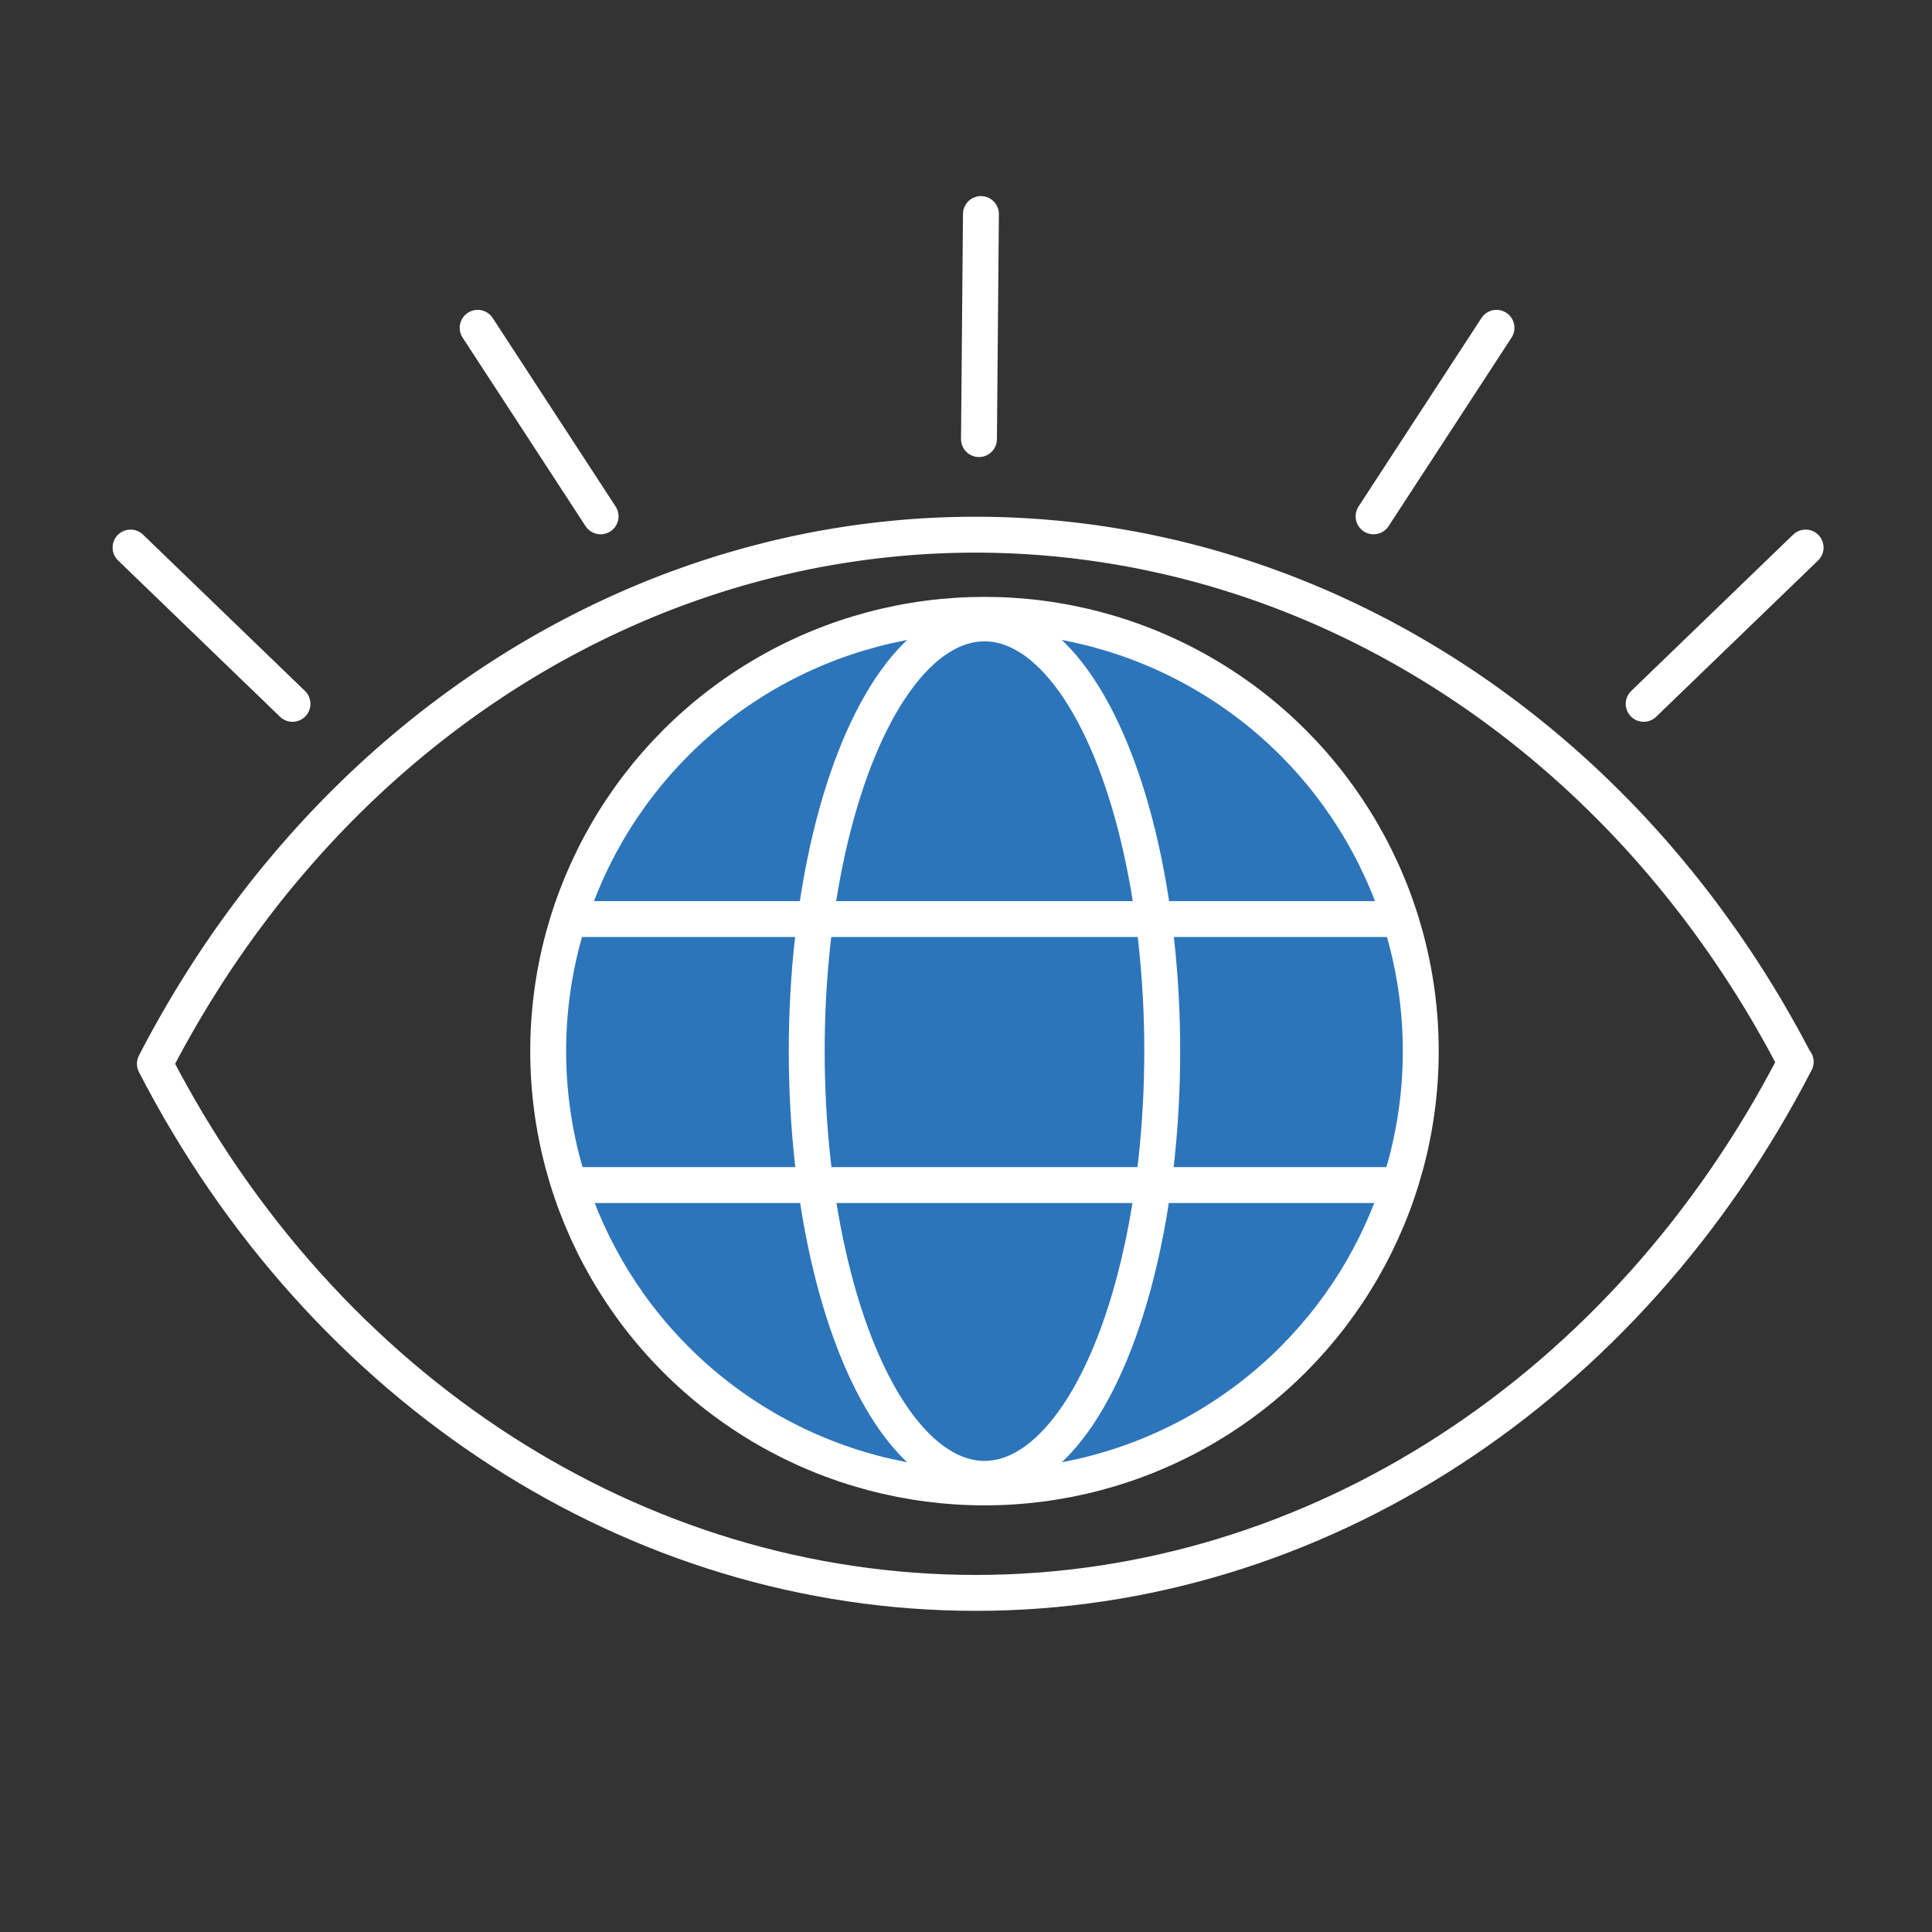
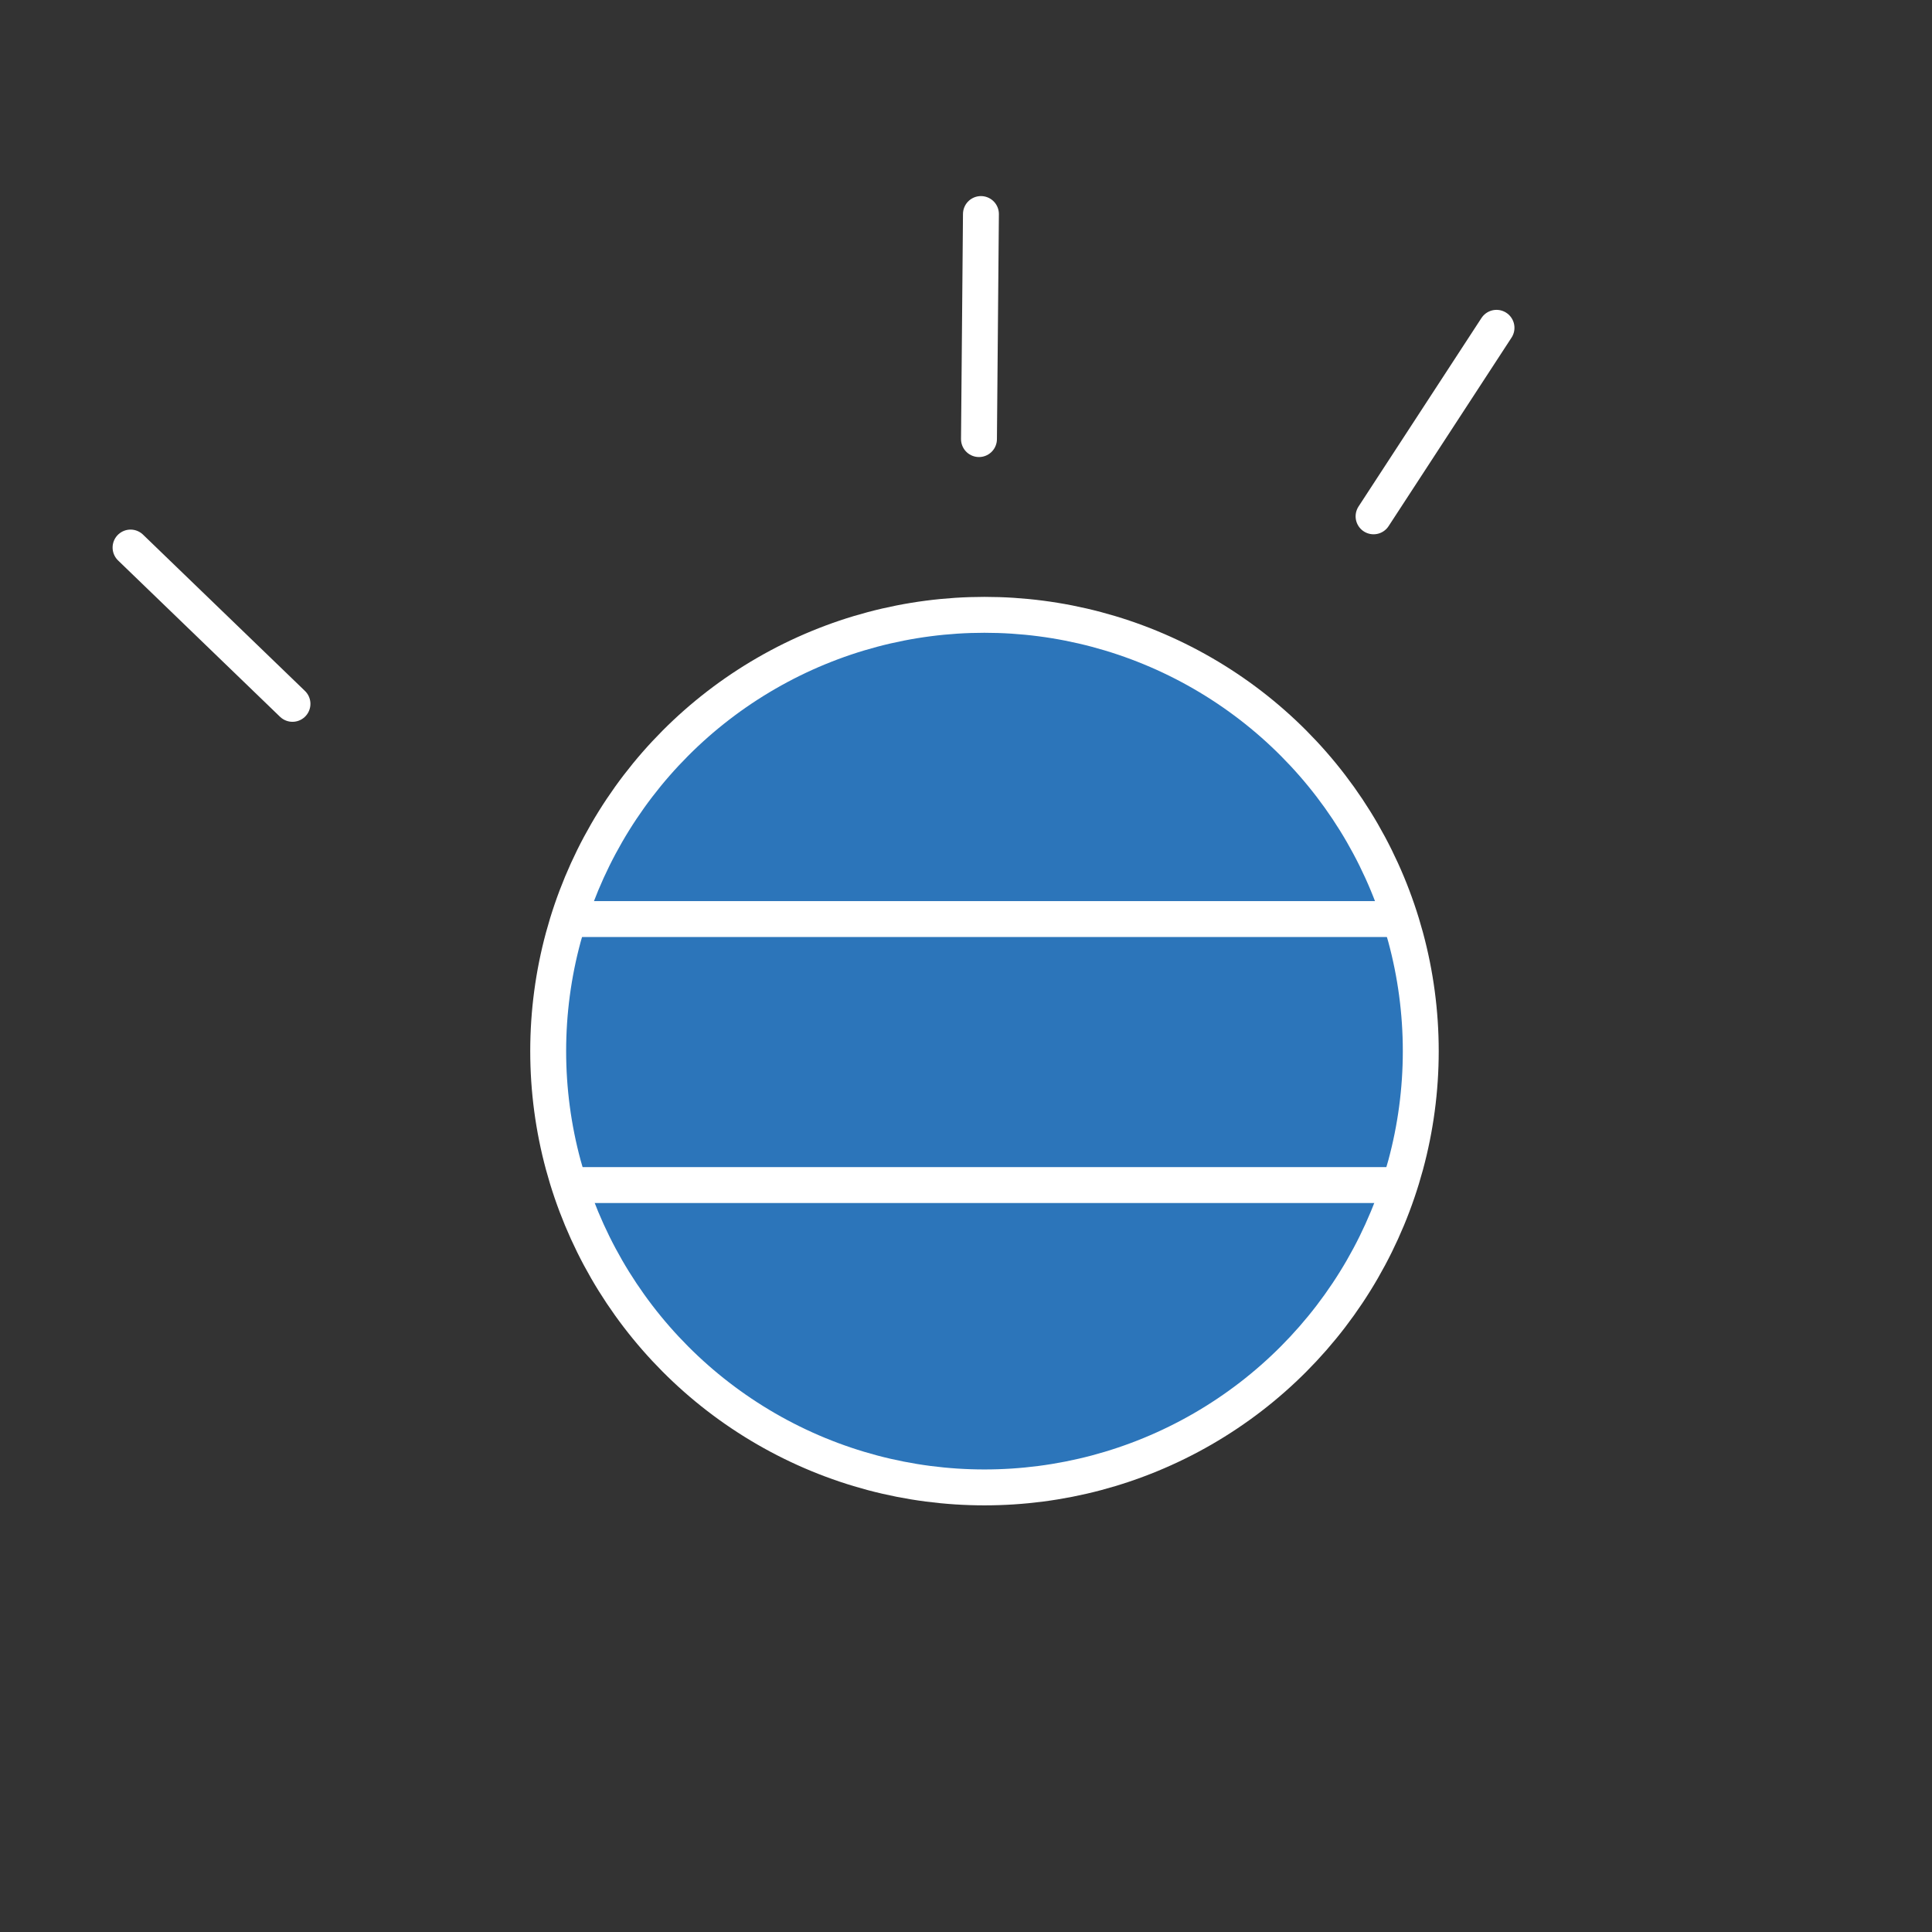
<svg xmlns="http://www.w3.org/2000/svg" xmlns:ns1="http://sodipodi.sourceforge.net/DTD/sodipodi-0.dtd" xmlns:ns2="http://www.inkscape.org/namespaces/inkscape" width="80.714mm" height="80.714mm" viewBox="0 0 80.714 80.714" version="1.1" id="svg8" ns1:docname="websightful-logo-simple-inverted.svg" ns2:version="1.0.2 (e86c8708, 2021-01-15)">
  <rect x="0" y="0" width="80.714" height="80.714" fill="#333333" stroke="none" />
  <ns1:namedview pagecolor="#ffffff" bordercolor="#666666" borderopacity="1" objecttolerance="10" gridtolerance="10" guidetolerance="10" ns2:pageopacity="0" ns2:pageshadow="2" ns2:window-width="1347" ns2:window-height="715" id="namedview848" showgrid="false" fit-margin-left="0.1" fit-margin-top="0.1" fit-margin-bottom="0.1" fit-margin-right="0.1" ns2:pagecheckerboard="true" ns2:zoom="1.5140046" ns2:cx="137.69971" ns2:cy="134.8251" ns2:window-x="0" ns2:window-y="25" ns2:window-maximized="0" ns2:current-layer="svg8" ns2:document-rotation="0" />
  <defs id="defs2" />
-   <path id="path833" style="fill:none;stroke:#ffffff;stroke-width:1.5;stroke-linecap:round;stroke-linejoin:round;stroke-miterlimit:4;stroke-dasharray:none" d="m 75,44.357 c -0.04,-0.077 -0.08,-0.154 -0.12,-0.23 -0.04,-0.077 -0.081,-0.153 -0.122,-0.23 -0.041,-0.076 -0.082,-0.153 -0.123,-0.229 -0.041,-0.076 -0.082,-0.152 -0.124,-0.228 -0.042,-0.076 -0.083,-0.152 -0.125,-0.227 -0.042,-0.076 -0.084,-0.151 -0.127,-0.226 -0.042,-0.075 -0.085,-0.15 -0.128,-0.225 -0.043,-0.075 -0.086,-0.15 -0.129,-0.225 -0.043,-0.075 -0.087,-0.149 -0.13,-0.224 -0.044,-0.074 -0.087,-0.149 -0.131,-0.223 -0.044,-0.074 -0.088,-0.148 -0.133,-0.222 -0.044,-0.074 -0.089,-0.148 -0.134,-0.221 -0.045,-0.073 -0.09,-0.147 -0.135,-0.22 -0.045,-0.073 -0.091,-0.146 -0.136,-0.219 -0.046,-0.073 -0.091,-0.146 -0.137,-0.218 -0.046,-0.073 -0.092,-0.145 -0.139,-0.218 -0.046,-0.072 -0.093,-0.144 -0.14,-0.216 -0.047,-0.072 -0.094,-0.144 -0.141,-0.215 -0.047,-0.072 -0.095,-0.143 -0.142,-0.215 -0.048,-0.071 -0.095,-0.142 -0.143,-0.213 -0.048,-0.071 -0.096,-0.142 -0.145,-0.213 -0.048,-0.071 -0.097,-0.141 -0.145,-0.211 -0.049,-0.07 -0.098,-0.141 -0.147,-0.211 -0.049,-0.07 -0.098,-0.14 -0.148,-0.209 -0.05,-0.07 -0.099,-0.139 -0.149,-0.209 -0.05,-0.069 -0.1,-0.139 -0.15,-0.208 -0.05,-0.069 -0.101,-0.138 -0.151,-0.207 -0.051,-0.069 -0.101,-0.137 -0.152,-0.205 -0.051,-0.068 -0.102,-0.137 -0.153,-0.205 -0.051,-0.068 -0.103,-0.136 -0.155,-0.203 -0.052,-0.068 -0.104,-0.135 -0.156,-0.203 -0.052,-0.067 -0.104,-0.134 -0.157,-0.201 -0.052,-0.067 -0.105,-0.134 -0.158,-0.201 -0.053,-0.067 -0.106,-0.133 -0.159,-0.199 -0.053,-0.066 -0.107,-0.132 -0.16,-0.198 -0.053,-0.066 -0.107,-0.132 -0.161,-0.197 -0.054,-0.066 -0.108,-0.131 -0.162,-0.196 -0.054,-0.065 -0.109,-0.13 -0.163,-0.195 -0.055,-0.065 -0.109,-0.129 -0.164,-0.194 -0.055,-0.064 -0.11,-0.129 -0.165,-0.193 -0.055,-0.064 -0.111,-0.128 -0.167,-0.192 -0.056,-0.064 -0.111,-0.127 -0.167,-0.191 -0.056,-0.063 -0.112,-0.126 -0.169,-0.189 -0.056,-0.063 -0.113,-0.126 -0.169,-0.189 -0.057,-0.062 -0.114,-0.125 -0.171,-0.187 -0.057,-0.062 -0.114,-0.124 -0.171,-0.186 -0.057,-0.062 -0.115,-0.124 -0.173,-0.185 -0.058,-0.061 -0.115,-0.123 -0.173,-0.184 -0.058,-0.061 -0.116,-0.122 -0.175,-0.182 -0.058,-0.061 -0.117,-0.121 -0.176,-0.181 -0.059,-0.06 -0.118,-0.12 -0.177,-0.18 -0.059,-0.06 -0.118,-0.12 -0.177,-0.179 -0.059,-0.059 -0.119,-0.118 -0.179,-0.177 -0.06,-0.059 -0.119,-0.118 -0.179,-0.177 -0.06,-0.059 -0.12,-0.117 -0.18,-0.175 -0.06,-0.058 -0.121,-0.116 -0.181,-0.174 -0.061,-0.058 -0.121,-0.115 -0.182,-0.172 -0.061,-0.057 -0.122,-0.115 -0.183,-0.172 -0.061,-0.057 -0.123,-0.114 -0.184,-0.17 -0.061,-0.057 -0.123,-0.113 -0.185,-0.169 -0.062,-0.056 -0.124,-0.112 -0.186,-0.168 -0.062,-0.056 -0.125,-0.111 -0.187,-0.167 -0.062,-0.055 -0.125,-0.11 -0.188,-0.165 -0.063,-0.055 -0.126,-0.11 -0.189,-0.164 -0.063,-0.054 -0.126,-0.109 -0.19,-0.163 -0.063,-0.054 -0.127,-0.108 -0.19,-0.161 -0.064,-0.054 -0.127,-0.107 -0.191,-0.16 -0.064,-0.053 -0.128,-0.106 -0.192,-0.159 -0.064,-0.053 -0.129,-0.105 -0.193,-0.158 -0.065,-0.052 -0.129,-0.104 -0.194,-0.156 -0.065,-0.052 -0.13,-0.104 -0.195,-0.155 -0.065,-0.051 -0.13,-0.103 -0.195,-0.154 -0.065,-0.051 -0.131,-0.102 -0.197,-0.152 -0.066,-0.05 -0.131,-0.101 -0.197,-0.151 -0.066,-0.05 -0.132,-0.1 -0.198,-0.15 -0.066,-0.05 -0.133,-0.099 -0.199,-0.148 -0.067,-0.049 -0.133,-0.098 -0.2,-0.147 -0.067,-0.049 -0.133,-0.097 -0.2,-0.146 -0.067,-0.048 -0.134,-0.097 -0.201,-0.144 -0.067,-0.048 -0.135,-0.095 -0.202,-0.143 -0.067,-0.048 -0.135,-0.095 -0.203,-0.142 -0.068,-0.047 -0.136,-0.093 -0.204,-0.14 -0.068,-0.047 -0.136,-0.093 -0.204,-0.139 -0.068,-0.046 -0.137,-0.092 -0.205,-0.137 -0.069,-0.046 -0.137,-0.091 -0.206,-0.136 -0.069,-0.045 -0.138,-0.09 -0.207,-0.135 -0.069,-0.045 -0.138,-0.089 -0.207,-0.133 -0.069,-0.044 -0.138,-0.088 -0.208,-0.132 -0.07,-0.044 -0.139,-0.087 -0.209,-0.13 -0.07,-0.043 -0.14,-0.086 -0.209,-0.129 -0.07,-0.043 -0.14,-0.085 -0.21,-0.127 -0.07,-0.042 -0.14,-0.085 -0.211,-0.127 -0.07,-0.042 -0.141,-0.083 -0.212,-0.125 -0.07,-0.041 -0.141,-0.083 -0.212,-0.123 -0.071,-0.041 -0.142,-0.081 -0.213,-0.122 -0.071,-0.041 -0.142,-0.081 -0.213,-0.121 -0.071,-0.04 -0.143,-0.08 -0.214,-0.119 -0.072,-0.04 -0.143,-0.079 -0.215,-0.118 -0.072,-0.039 -0.144,-0.077 -0.215,-0.116 -0.072,-0.039 -0.144,-0.077 -0.216,-0.115 -0.072,-0.038 -0.145,-0.076 -0.217,-0.113 -0.072,-0.037 -0.145,-0.075 -0.217,-0.112 -0.073,-0.037 -0.145,-0.074 -0.218,-0.11 -0.073,-0.037 -0.145,-0.073 -0.218,-0.109 -0.073,-0.036 -0.146,-0.072 -0.219,-0.107 -0.073,-0.036 -0.146,-0.071 -0.219,-0.106 -0.073,-0.035 -0.147,-0.07 -0.22,-0.104 -0.074,-0.035 -0.147,-0.069 -0.221,-0.103 -0.074,-0.034 -0.148,-0.068 -0.221,-0.102 -0.074,-0.034 -0.148,-0.067 -0.222,-0.1 -0.074,-0.033 -0.148,-0.066 -0.223,-0.099 -0.074,-0.033 -0.148,-0.065 -0.223,-0.097 -0.074,-0.032 -0.149,-0.064 -0.224,-0.095 -0.074,-0.032 -0.149,-0.063 -0.224,-0.094 -0.075,-0.031 -0.15,-0.062 -0.225,-0.092 -0.075,-0.031 -0.15,-0.061 -0.225,-0.091 -0.075,-0.03 -0.15,-0.06 -0.225,-0.09 -0.075,-0.029 -0.151,-0.059 -0.226,-0.088 -0.075,-0.029 -0.151,-0.058 -0.226,-0.086 -0.076,-0.029 -0.151,-0.057 -0.227,-0.085 -0.076,-0.028 -0.152,-0.056 -0.227,-0.083 -0.076,-0.028 -0.152,-0.055 -0.228,-0.082 -0.076,-0.027 -0.152,-0.054 -0.228,-0.08 -0.076,-0.027 -0.153,-0.053 -0.229,-0.079 -0.076,-0.026 -0.153,-0.052 -0.229,-0.077 -0.076,-0.025 -0.153,-0.051 -0.229,-0.075 -0.077,-0.025 -0.153,-0.05 -0.23,-0.074 -0.077,-0.024 -0.153,-0.048 -0.23,-0.072 -0.077,-0.024 -0.154,-0.048 -0.231,-0.071 -0.077,-0.023 -0.154,-0.047 -0.231,-0.07 -0.077,-0.023 -0.154,-0.045 -0.231,-0.068 -0.077,-0.022 -0.155,-0.044 -0.232,-0.066 -0.077,-0.022 -0.155,-0.043 -0.232,-0.065 -0.077,-0.021 -0.155,-0.043 -0.233,-0.063 -0.078,-0.021 -0.155,-0.041 -0.233,-0.061 -0.078,-0.02 -0.155,-0.04 -0.233,-0.06 -0.078,-0.02 -0.156,-0.039 -0.233,-0.058 -0.078,-0.019 -0.156,-0.038 -0.234,-0.057 -0.078,-0.019 -0.156,-0.037 -0.234,-0.055 -0.078,-0.018 -0.156,-0.036 -0.235,-0.053 -0.078,-0.018 -0.156,-0.035 -0.235,-0.052 -0.078,-0.017 -0.157,-0.034 -0.235,-0.051 -0.078,-0.017 -0.157,-0.033 -0.235,-0.049 -0.079,-0.016 -0.157,-0.032 -0.236,-0.048 -0.079,-0.015 -0.157,-0.031 -0.236,-0.045 -0.079,-0.015 -0.157,-0.03 -0.236,-0.044 -0.079,-0.015 -0.158,-0.029 -0.237,-0.043 -0.079,-0.014 -0.157,-0.028 -0.236,-0.041 -0.079,-0.013 -0.158,-0.026 -0.237,-0.039 -0.079,-0.013 -0.158,-0.025 -0.237,-0.038 -0.079,-0.012 -0.158,-0.024 -0.237,-0.036 -0.079,-0.012 -0.158,-0.024 -0.237,-0.035 -0.079,-0.011 -0.158,-0.022 -0.237,-0.033 -0.079,-0.011 -0.159,-0.021 -0.238,-0.031 -0.079,-0.01 -0.159,-0.02 -0.238,-0.03 -0.079,-0.01 -0.159,-0.019 -0.238,-0.029 -0.079,-0.009 -0.159,-0.018 -0.238,-0.026 -0.08,-0.009 -0.159,-0.017 -0.239,-0.025 -0.079,-0.008 -0.159,-0.016 -0.238,-0.024 -0.08,-0.007 -0.159,-0.015 -0.239,-0.021 -0.08,-0.007 -0.159,-0.014 -0.239,-0.021 -0.08,-0.006 -0.159,-0.013 -0.239,-0.018 -0.08,-0.006 -0.159,-0.011 -0.239,-0.017 -0.08,-0.005 -0.159,-0.011 -0.239,-0.016 -0.08,-0.005 -0.16,-0.009 -0.239,-0.013 -0.08,-0.004 -0.159,-0.009 -0.239,-0.013 -0.08,-0.004 -0.159,-0.007 -0.239,-0.01 -0.08,-0.003 -0.16,-0.006 -0.239,-0.009 -0.08,-0.003 -0.159,-0.005 -0.239,-0.007 -0.08,-0.002 -0.16,-0.004 -0.239,-0.006 -0.08,-0.002 -0.16,-0.003 -0.239,-0.004 -0.08,-9.4e-4 -0.16,-0.002 -0.239,-0.002 -0.08,-5.7e-4 -0.16,-8.7e-4 -0.239,-9e-4 -0.033,-5e-5 -0.066,-5e-5 -0.099,0 -0.08,6e-5 -0.16,4e-4 -0.239,10e-4 -0.08,7.3e-4 -0.16,0.002 -0.239,0.003 -0.08,0.001 -0.16,0.003 -0.239,0.005 -0.08,0.002 -0.159,0.004 -0.239,0.006 -0.08,0.002 -0.16,0.005 -0.239,0.008 -0.08,0.003 -0.159,0.006 -0.239,0.009 -0.08,0.003 -0.16,0.007 -0.239,0.011 -0.08,0.004 -0.159,0.008 -0.239,0.013 -0.08,0.005 -0.159,0.009 -0.239,0.014 -0.08,0.005 -0.159,0.01 -0.239,0.016 -0.08,0.006 -0.159,0.012 -0.239,0.018 -0.08,0.006 -0.159,0.013 -0.239,0.019 -0.08,0.007 -0.159,0.013 -0.239,0.021 -0.08,0.007 -0.159,0.015 -0.239,0.023 -0.079,0.008 -0.159,0.016 -0.238,0.024 -0.079,0.008 -0.159,0.017 -0.238,0.025 -0.079,0.009 -0.159,0.018 -0.238,0.027 -0.079,0.009 -0.159,0.019 -0.238,0.029 -0.079,0.01 -0.159,0.02 -0.238,0.03 -0.079,0.01 -0.159,0.021 -0.238,0.032 -0.079,0.011 -0.158,0.022 -0.237,0.034 -0.079,0.011 -0.158,0.023 -0.237,0.035 -0.079,0.012 -0.158,0.024 -0.237,0.037 -0.079,0.013 -0.158,0.025 -0.237,0.038 -0.079,0.013 -0.158,0.026 -0.237,0.04 -0.079,0.013 -0.158,0.027 -0.236,0.041 -0.079,0.014 -0.158,0.029 -0.236,0.043 -0.079,0.015 -0.158,0.03 -0.236,0.045 -0.079,0.015 -0.157,0.031 -0.235,0.046 -0.079,0.016 -0.157,0.032 -0.235,0.048 -0.079,0.016 -0.157,0.033 -0.235,0.05 -0.078,0.017 -0.157,0.034 -0.235,0.051 -0.078,0.017 -0.156,0.035 -0.235,0.053 -0.078,0.018 -0.156,0.036 -0.234,0.054 -0.078,0.018 -0.156,0.037 -0.234,0.056 -0.078,0.019 -0.156,0.038 -0.234,0.058 -0.078,0.019 -0.156,0.039 -0.233,0.059 -0.078,0.02 -0.155,0.04 -0.233,0.061 -0.078,0.021 -0.155,0.041 -0.233,0.062 -0.078,0.021 -0.155,0.042 -0.233,0.064 -0.077,0.021 -0.155,0.043 -0.232,0.065 -0.077,0.022 -0.155,0.045 -0.232,0.067 -0.077,0.022 -0.154,0.045 -0.231,0.068 -0.077,0.023 -0.154,0.046 -0.231,0.07 -0.077,0.024 -0.154,0.048 -0.231,0.072 -0.077,0.024 -0.154,0.049 -0.23,0.073 -0.077,0.025 -0.153,0.05 -0.23,0.075 -0.077,0.025 -0.153,0.051 -0.229,0.076 -0.076,0.026 -0.153,0.051 -0.229,0.078 -0.076,0.026 -0.153,0.053 -0.229,0.079 -0.076,0.027 -0.152,0.054 -0.228,0.081 -0.076,0.027 -0.152,0.054 -0.227,0.082 -0.076,0.028 -0.152,0.056 -0.227,0.084 -0.076,0.028 -0.151,0.057 -0.227,0.085 -0.075,0.029 -0.151,0.058 -0.226,0.087 -0.075,0.029 -0.151,0.059 -0.226,0.088 -0.075,0.03 -0.15,0.06 -0.225,0.09 -0.075,0.03 -0.15,0.061 -0.225,0.092 -0.075,0.031 -0.15,0.062 -0.224,0.093 -0.075,0.031 -0.149,0.063 -0.224,0.095 -0.075,0.032 -0.149,0.064 -0.223,0.096 -0.074,0.032 -0.149,0.065 -0.223,0.098 -0.074,0.033 -0.148,0.066 -0.222,0.099 -0.074,0.033 -0.148,0.067 -0.222,0.101 -0.074,0.034 -0.147,0.068 -0.221,0.102 -0.074,0.034 -0.147,0.069 -0.221,0.103 -0.073,0.035 -0.147,0.07 -0.22,0.105 -0.073,0.035 -0.146,0.071 -0.219,0.107 -0.073,0.036 -0.146,0.072 -0.219,0.108 -0.073,0.036 -0.146,0.073 -0.218,0.11 -0.073,0.037 -0.145,0.074 -0.218,0.111 -0.072,0.037 -0.145,0.075 -0.217,0.112 -0.072,0.038 -0.144,0.076 -0.216,0.114 -0.072,0.038 -0.144,0.076 -0.216,0.115 -0.072,0.039 -0.144,0.078 -0.215,0.117 -0.072,0.039 -0.143,0.079 -0.215,0.118 -0.071,0.04 -0.143,0.079 -0.214,0.119 -0.071,0.04 -0.142,0.081 -0.213,0.121 -0.071,0.041 -0.142,0.082 -0.212,0.123 -0.071,0.041 -0.142,0.082 -0.212,0.124 -0.07,0.042 -0.141,0.083 -0.211,0.125 -0.07,0.042 -0.141,0.085 -0.211,0.127 -0.07,0.043 -0.14,0.085 -0.21,0.128 -0.07,0.043 -0.14,0.086 -0.209,0.13 -0.07,0.043 -0.139,0.087 -0.208,0.131 -0.069,0.044 -0.139,0.088 -0.208,0.132 -0.069,0.044 -0.138,0.089 -0.207,0.134 -0.069,0.045 -0.138,0.09 -0.206,0.136 -0.069,0.045 -0.137,0.091 -0.205,0.136 -0.068,0.046 -0.137,0.092 -0.205,0.138 -0.068,0.046 -0.136,0.093 -0.204,0.14 -0.068,0.047 -0.136,0.094 -0.203,0.141 -0.068,0.047 -0.135,0.095 -0.203,0.142 -0.067,0.048 -0.135,0.095 -0.202,0.144 -0.067,0.048 -0.134,0.096 -0.201,0.145 -0.067,0.049 -0.133,0.097 -0.2,0.146 -0.067,0.049 -0.133,0.098 -0.199,0.148 -0.066,0.049 -0.133,0.099 -0.199,0.149 -0.066,0.05 -0.132,0.1 -0.198,0.15 -0.066,0.05 -0.131,0.101 -0.197,0.152 -0.065,0.051 -0.131,0.102 -0.196,0.153 -0.065,0.051 -0.13,0.103 -0.195,0.154 -0.065,0.052 -0.13,0.103 -0.195,0.156 -0.065,0.052 -0.129,0.104 -0.193,0.157 -0.064,0.052 -0.129,0.105 -0.193,0.158 -0.064,0.053 -0.128,0.106 -0.192,0.159 -0.064,0.053 -0.127,0.107 -0.191,0.161 -0.064,0.054 -0.127,0.108 -0.19,0.162 -0.063,0.054 -0.126,0.109 -0.189,0.164 -0.063,0.055 -0.126,0.109 -0.189,0.164 -0.063,0.055 -0.125,0.11 -0.187,0.166 -0.062,0.056 -0.125,0.111 -0.187,0.167 -0.062,0.056 -0.124,0.112 -0.185,0.168 -0.062,0.056 -0.123,0.113 -0.185,0.17 -0.061,0.057 -0.123,0.114 -0.184,0.171 -0.061,0.057 -0.122,0.114 -0.183,0.172 -0.061,0.058 -0.121,0.115 -0.182,0.173 -0.06,0.058 -0.121,0.116 -0.181,0.175 -0.06,0.058 -0.12,0.117 -0.18,0.176 -0.06,0.059 -0.12,0.118 -0.179,0.177 -0.059,0.059 -0.119,0.119 -0.178,0.178 -0.059,0.059 -0.118,0.119 -0.177,0.179 -0.059,0.06 -0.118,0.12 -0.176,0.181 -0.059,0.06 -0.117,0.121 -0.175,0.182 -0.058,0.061 -0.116,0.122 -0.174,0.183 -0.058,0.061 -0.116,0.123 -0.173,0.184 -0.058,0.061 -0.115,0.123 -0.172,0.185 -0.057,0.062 -0.114,0.124 -0.171,0.187 -0.057,0.062 -0.114,0.125 -0.17,0.187 -0.057,0.063 -0.113,0.126 -0.169,0.189 -0.056,0.063 -0.112,0.126 -0.168,0.19 -0.056,0.063 -0.112,0.127 -0.167,0.191 -0.055,0.064 -0.111,0.128 -0.166,0.192 -0.055,0.064 -0.11,0.128 -0.165,0.193 -0.055,0.065 -0.109,0.129 -0.164,0.194 -0.055,0.065 -0.109,0.13 -0.163,0.196 -0.054,0.065 -0.108,0.131 -0.162,0.196 -0.054,0.066 -0.107,0.132 -0.161,0.198 -0.053,0.066 -0.107,0.132 -0.16,0.198 -0.053,0.066 -0.106,0.133 -0.159,0.2 -0.053,0.067 -0.105,0.134 -0.157,0.201 -0.052,0.067 -0.104,0.134 -0.156,0.202 -0.052,0.067 -0.104,0.135 -0.155,0.203 -0.052,0.068 -0.103,0.136 -0.154,0.204 -0.051,0.068 -0.102,0.137 -0.153,0.205 -0.051,0.069 -0.101,0.137 -0.152,0.206 -0.051,0.069 -0.101,0.138 -0.151,0.207 -0.05,0.069 -0.1,0.139 -0.149,0.208 -0.05,0.07 -0.099,0.139 -0.149,0.209 -0.049,0.07 -0.098,0.14 -0.147,0.21 -0.049,0.07 -0.098,0.14 -0.146,0.211 -0.049,0.071 -0.097,0.141 -0.145,0.212 -0.048,0.071 -0.096,0.142 -0.144,0.213 -0.048,0.071 -0.096,0.142 -0.143,0.214 -0.047,0.071 -0.094,0.143 -0.141,0.215 -0.047,0.072 -0.094,0.144 -0.141,0.216 -0.047,0.072 -0.093,0.145 -0.139,0.217 -0.046,0.072 -0.092,0.145 -0.138,0.218 -0.046,0.073 -0.092,0.146 -0.137,0.219 -0.045,0.073 -0.091,0.146 -0.136,0.219 -0.045,0.073 -0.09,0.147 -0.135,0.221 -0.045,0.074 -0.089,0.148 -0.133,0.222 -0.044,0.074 -0.088,0.148 -0.132,0.222 -0.044,0.074 -0.088,0.149 -0.131,0.223 -0.043,0.075 -0.087,0.149 -0.13,0.224 -0.043,0.075 -0.086,0.15 -0.129,0.225 -0.043,0.075 -0.085,0.151 -0.127,0.226 -0.042,0.075 -0.084,0.151 -0.126,0.226 -0.042,0.076 -0.083,0.152 -0.125,0.228 -0.041,0.076 -0.083,0.152 -0.124,0.228 -0.041,0.076 -0.082,0.153 -0.122,0.229 -0.041,0.076 -0.081,0.153 -0.121,0.23 -0.038,0.073 -0.076,0.147 -0.114,0.22 7.05,13.672 20.133,22.104 34.296,22.104 14.164,1.2e-4 27.202,-8.515 34.253,-22.188 z" />
  <circle style="fill:#2c75ba;fill-opacity:1;stroke:#ffffff;stroke-width:1.5;stroke-miterlimit:4;stroke-dasharray:none" id="path840" cx="41.129" cy="43.913" r="18.227" />
-   <ellipse style="fill:none;stroke:#ffffff;stroke-width:1.5;stroke-miterlimit:4;stroke-dasharray:none" id="circle842" cx="41.129" cy="43.913" rx="7.426" ry="17.87" />
  <path style="fill:none;stroke:#ffffff;stroke-width:1.5;stroke-linecap:butt;stroke-linejoin:miter;stroke-miterlimit:4;stroke-dasharray:none;stroke-opacity:1" d="M 24.064,38.396 H 58.642" id="path844" />
  <path style="fill:none;stroke:#ffffff;stroke-width:1.5;stroke-linecap:butt;stroke-linejoin:miter;stroke-miterlimit:4;stroke-dasharray:none;stroke-opacity:1" d="M 24.064,49.509 H 58.5" id="path846" />
-   <path style="fill:none;stroke:#ffffff;stroke-width:1.5;stroke-linecap:round;stroke-linejoin:miter;stroke-miterlimit:4;stroke-dasharray:none;stroke-opacity:1" d="m 19.955,13.695 c 1.712,2.625 3.424,5.25 5.136,7.876" id="path854" />
  <path style="fill:none;stroke:#ffffff;stroke-width:1.5;stroke-linecap:round;stroke-linejoin:miter;stroke-miterlimit:4;stroke-dasharray:none;stroke-opacity:1" d="m 5.454,22.875 c 2.255,2.177 4.51,4.353 6.765,6.53" id="path862" />
  <path style="fill:none;stroke:#ffffff;stroke-width:1.5;stroke-linecap:round;stroke-linejoin:miter;stroke-miterlimit:4;stroke-dasharray:none;stroke-opacity:1" d="m 40.981,8.942 c -0.027,3.134 -0.054,6.268 -0.082,9.402" id="path864" />
  <path style="fill:none;stroke:#ffffff;stroke-width:1.5;stroke-linecap:round;stroke-linejoin:miter;stroke-miterlimit:4;stroke-dasharray:none;stroke-opacity:1" d="m 62.52,13.695 c -1.712,2.625 -3.424,5.25 -5.136,7.876" id="path866" />
-   <path style="fill:none;stroke:#ffffff;stroke-width:1.5;stroke-linecap:round;stroke-linejoin:miter;stroke-miterlimit:4;stroke-dasharray:none;stroke-opacity:1" d="m 75.434,22.875 c -2.255,2.177 -4.51,4.353 -6.765,6.53" id="path868" />
</svg>